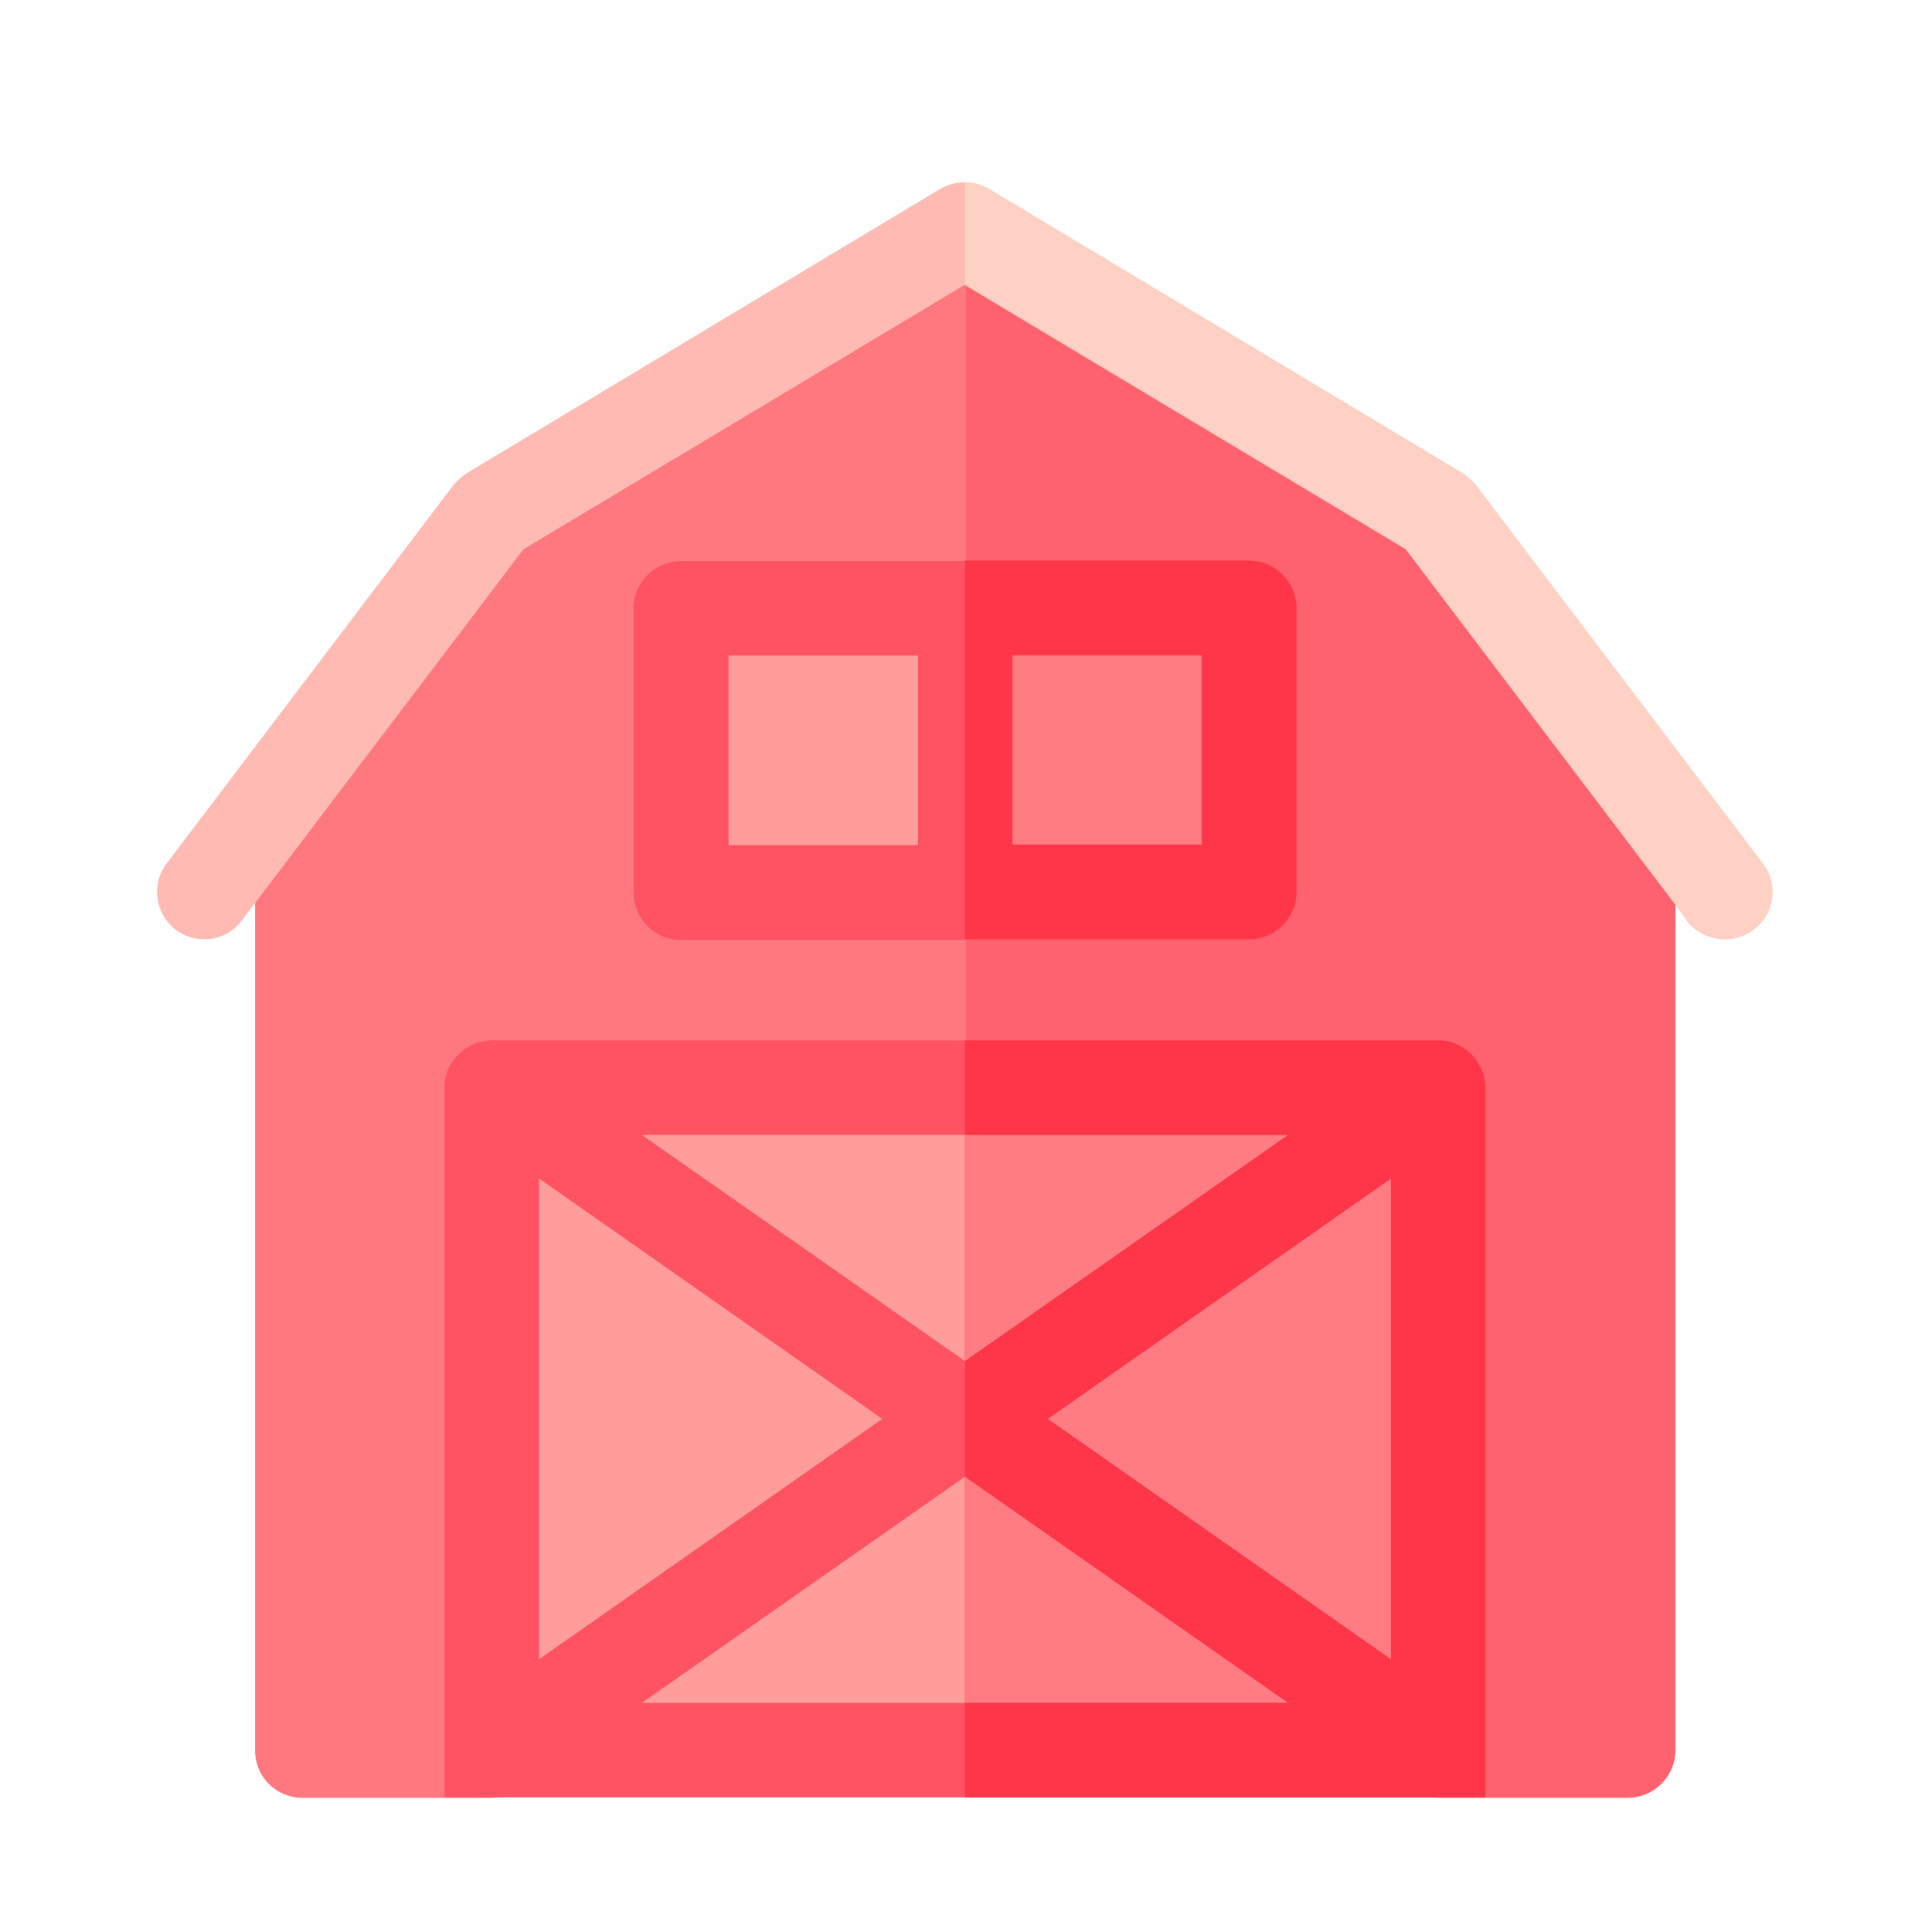
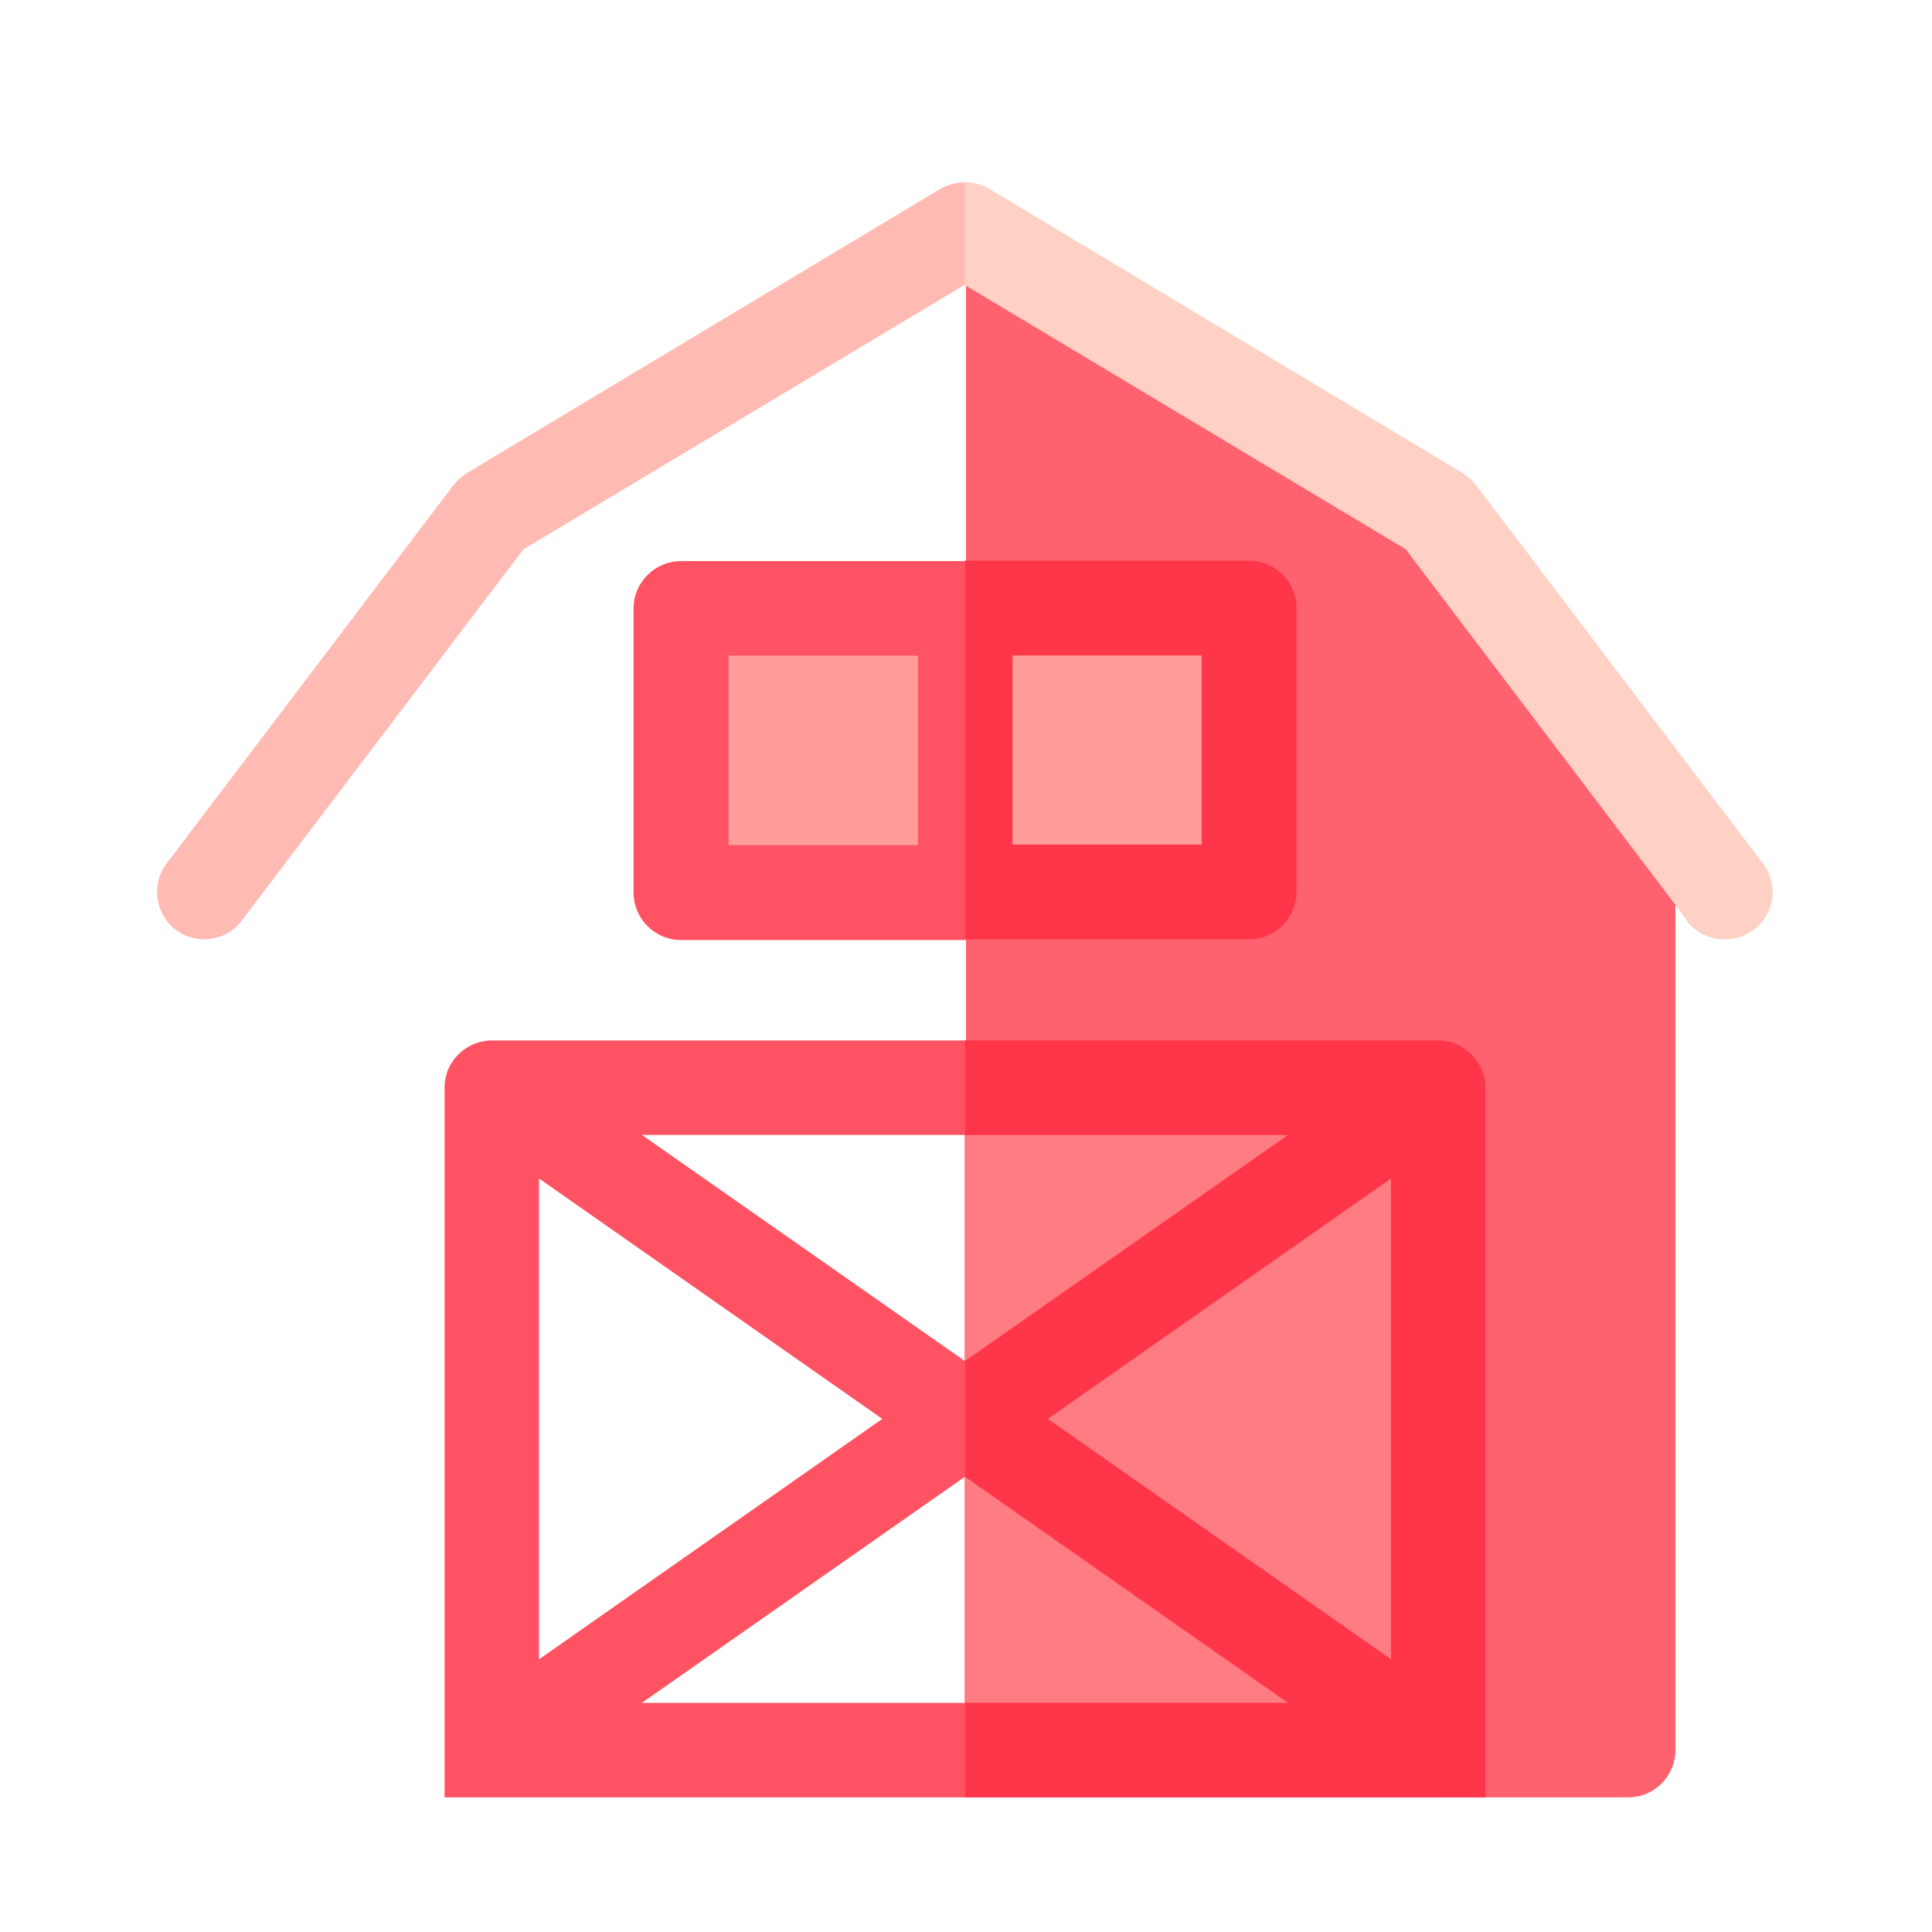
<svg xmlns="http://www.w3.org/2000/svg" id="Layer_2" data-name="Layer 2" viewBox="0 0 39.46 39.46">
  <defs>
    <style>
      .cls-1 {
        fill: #ff7c83;
      }

      .cls-2 {
        fill: #ff5363;
      }

      .cls-3 {
        fill: #ffbbb3;
      }

      .cls-4 {
        fill: #ff3649;
      }

      .cls-5 {
        fill: #ff777f;
      }

      .cls-6 {
        fill: #ffd1c5;
      }

      .cls-7 {
        fill: #ff626f;
      }

      .cls-8 {
        fill: #ff9d9b;
      }
    </style>
  </defs>
  <g>
-     <path class="cls-5" d="m34.01,16.04l-3.87-5.16c-.08-.1-.17-.19-.27-.25l-9.66-5.8c-.31-.17-.7-.17-1.01,0l-9.66,5.8c-.1.06-.19.15-.27.25l-3.87,5.16c-.12.17-.19.37-.19.58v19.13c0,.54.43.97.97.97h3.87l9.66-.97,9.66.97h3.87c.54,0,.97-.43.97-.97v-19.13c0-.21-.08-.41-.19-.58h0Z" />
    <path class="cls-7" d="m29.38,36.71h3.87c.54,0,.97-.43.97-.97v-19.13c0-.21-.08-.41-.19-.58l-3.87-5.16c-.08-.1-.17-.19-.27-.25l-9.66-5.8c-.15-.09-.33-.13-.5-.13v31.05l9.66.97Z" />
-     <path class="cls-8" d="m10.05,35.75v-13.53s0,0,0,0h0s19.32,0,19.32,0h0v13.53H10.05Z" />
    <path class="cls-1" d="m19.71,35.75h9.66v-13.52h0s-9.67-.01-9.67-.01v13.53Z" />
    <g id="Barn">
      <path class="cls-8" d="m13.91,12.42h11.6v5.8h-11.6v-5.8Z" />
-       <path class="cls-1" d="m19.71,12.42h5.8v5.8h-5.8v-5.8Z" />
    </g>
    <path class="cls-3" d="m34.46,18.8l-5.75-7.58-9.01-5.4-9.01,5.4-5.75,7.58c-.32.43-.93.51-1.35.19s-.51-.93-.19-1.35l5.86-7.73c.08-.1.17-.18.28-.25l9.66-5.8c.31-.18.69-.18.99,0l9.66,5.8c.11.06.2.15.28.25l5.86,7.73c.32.43.23,1.03-.19,1.35-.43.32-1.03.23-1.35-.19h0Z" />
    <path class="cls-6" d="m28.72,11.22l5.75,7.58c.32.43.93.51,1.35.19.43-.32.51-.93.19-1.35l-5.86-7.73c-.08-.1-.17-.18-.28-.25l-9.66-5.8c-.15-.09-.32-.14-.5-.14v2.09l9.01,5.4Z" />
    <path class="cls-2" d="m25.51,11.46h-11.6c-.53,0-.97.43-.97.97v5.8c0,.53.43.97.97.97h11.6c.53,0,.97-.43.97-.97v-5.8c0-.53-.43-.97-.97-.97Zm-10.63,1.93h3.87v3.87h-3.87v-3.87Zm9.66,3.87h-3.87v-3.87h3.87v3.87Z" />
    <path class="cls-4" d="m26.48,18.22v-5.8c0-.53-.43-.97-.97-.97h-5.8v7.73h5.8c.53,0,.97-.43.97-.97Zm-1.93-.97h-3.87v-3.87h3.87v3.87Z" />
  </g>
  <path class="cls-2" d="m29.36,21.25H10.06c-.55,0-.99.44-.98.98v14.48s0,0,0,0h21.26v-14.48c0-.54-.44-.99-.98-.98Zm-.95,12.64l-7.01-4.91,7.01-4.91v9.82Zm-2.1-10.71l-6.6,4.62-6.6-4.62h13.2Zm-15.3.89l7.01,4.91-7.01,4.91v-9.82Zm2.1,10.71l6.6-4.62,6.6,4.62h-13.2Z" />
  <path class="cls-4" d="m29.36,21.25h-9.65v1.93h6.6l-6.6,4.62h0s0,2.36,0,2.36h0s6.6,4.62,6.6,4.62h-6.6v1.93h10.63v-14.48c0-.54-.44-.99-.98-.98h0Zm-.95,12.64l-7.01-4.91,7.01-4.91v9.82Z" />
</svg>